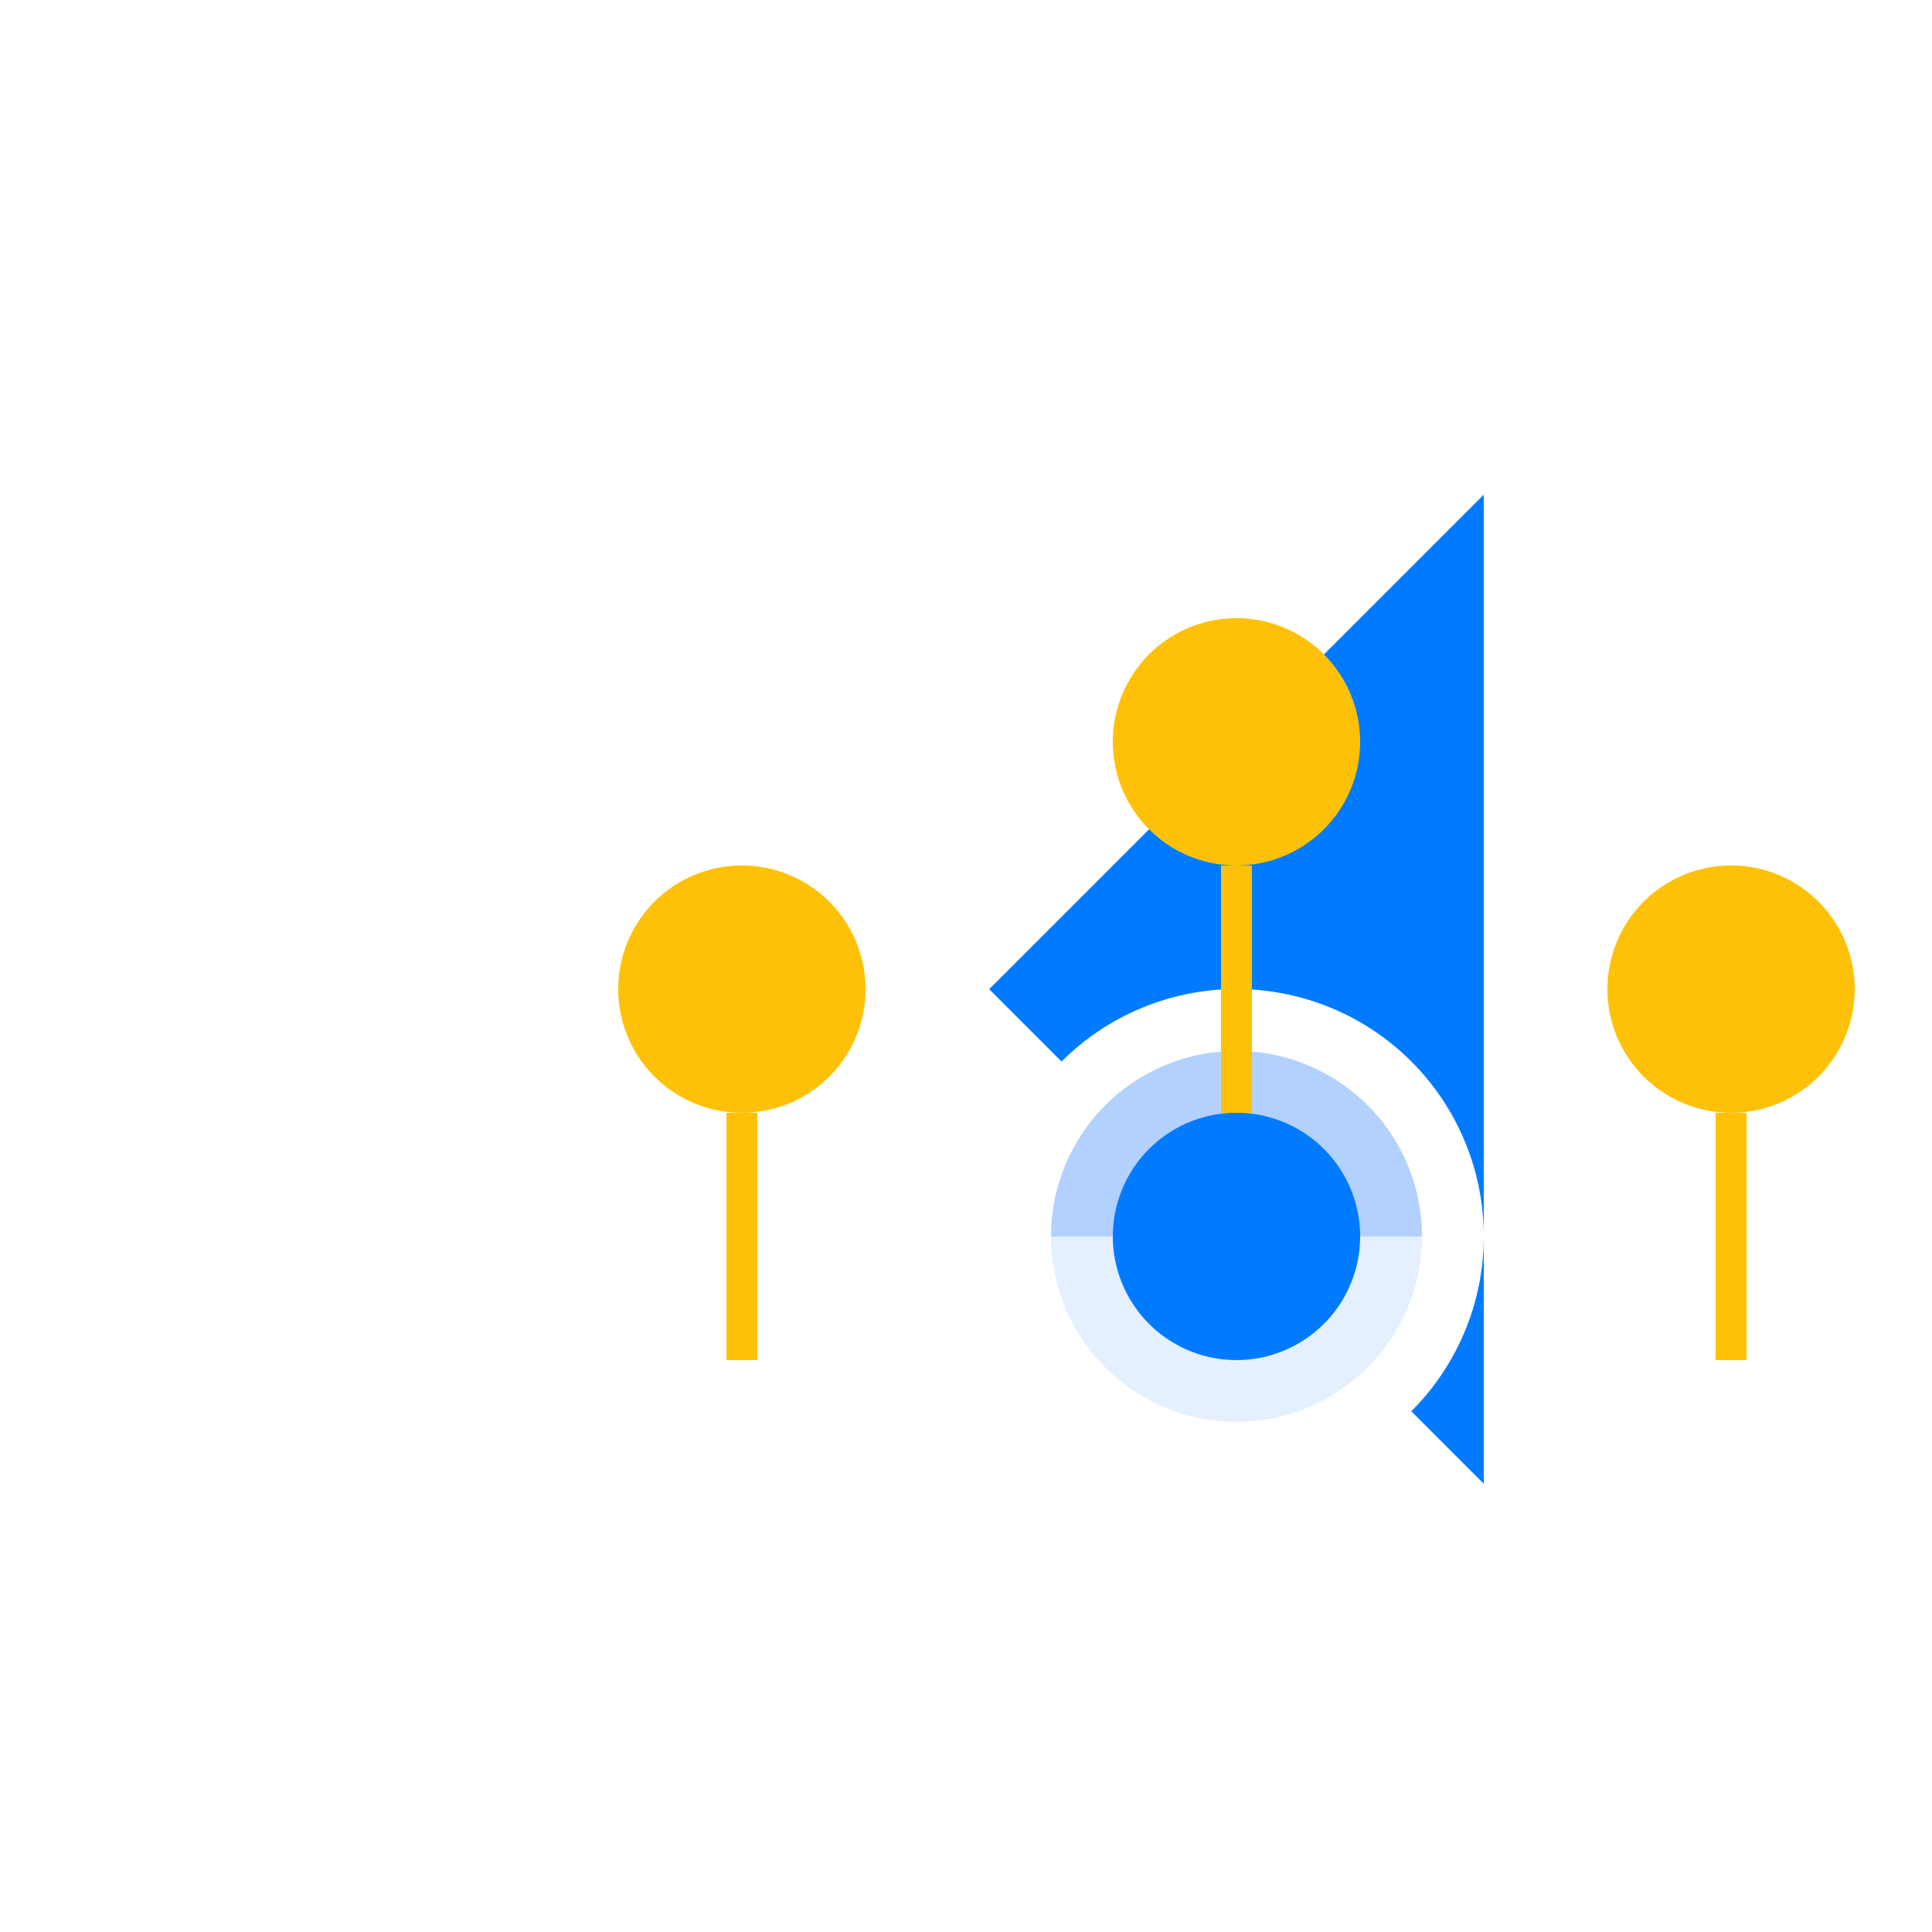
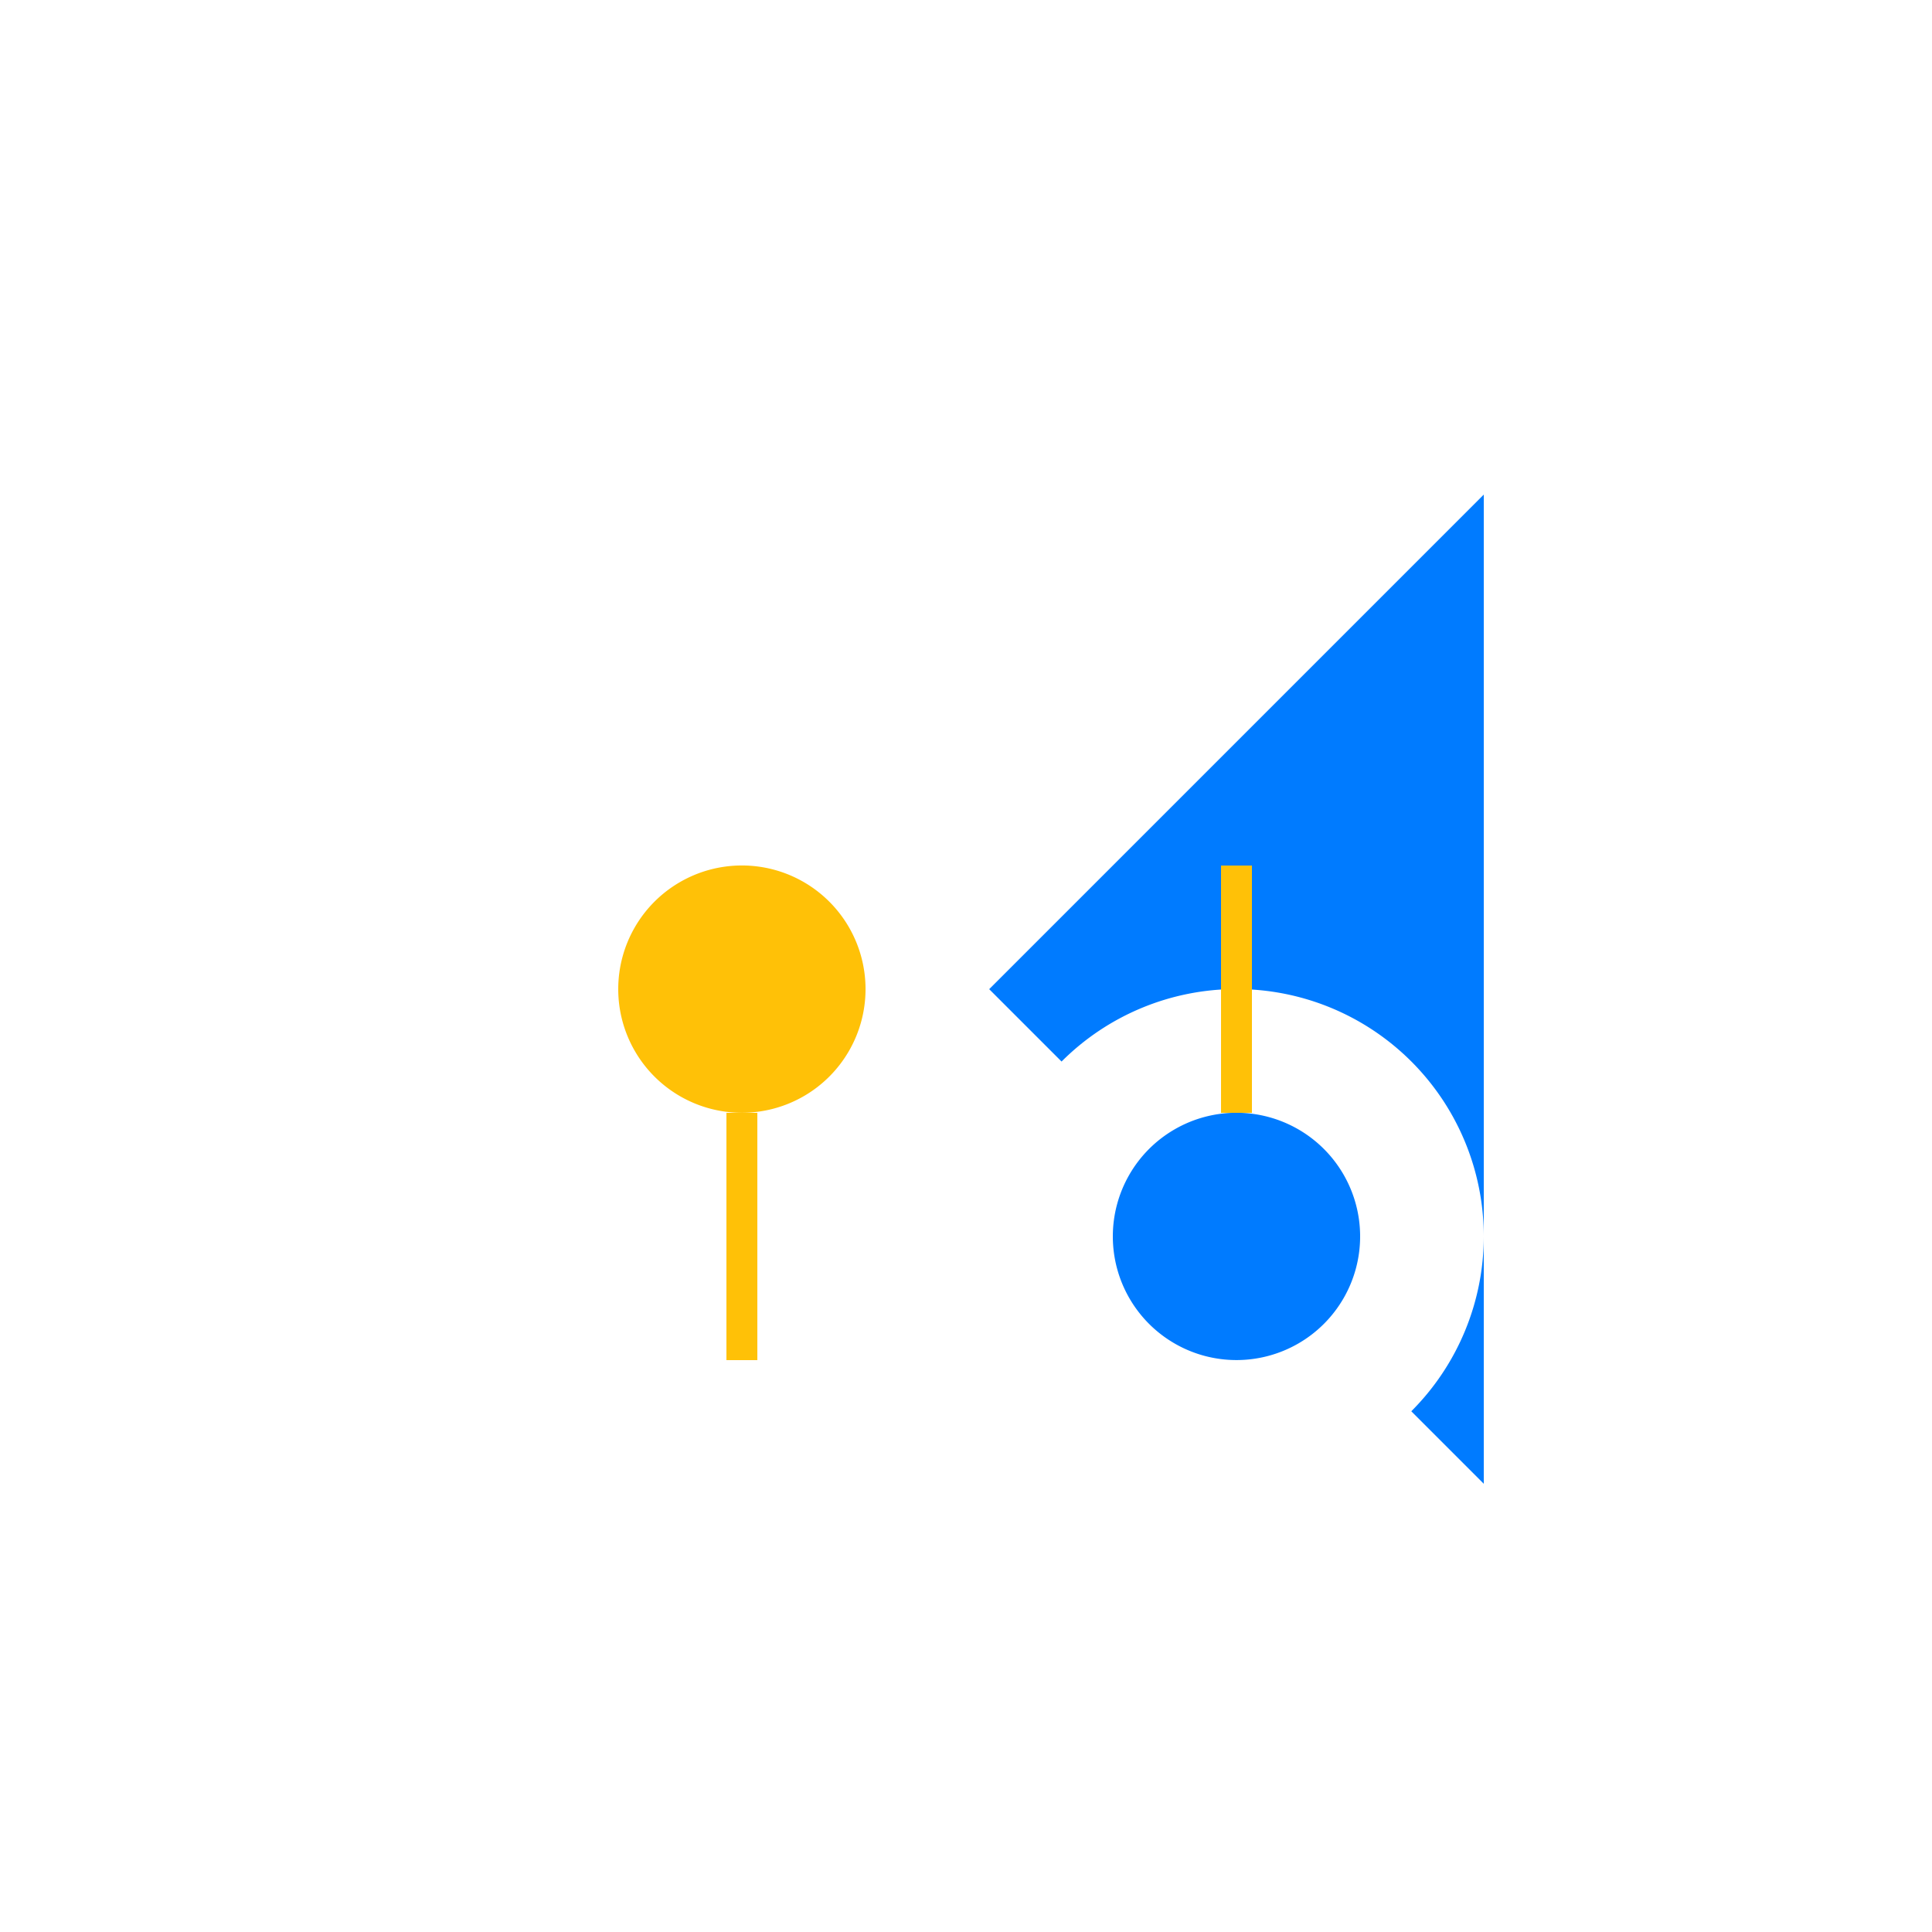
<svg xmlns="http://www.w3.org/2000/svg" width="500" height="500">
  <defs />
  <g>
    <rect fill="#ffffff" stroke="none" x="0" y="0" width="512" height="512" />
    <path fill="#007bff" stroke="none" paint-order="stroke fill markers" d=" M 256 256 L 384 128 L 384 384 Z" />
    <path fill="#ffffff" stroke="none" paint-order="stroke fill markers" d=" M 384 320 A 64 64 0 1 1 384 319.936 Z" />
-     <path fill="#e5f0ff" stroke="none" paint-order="stroke fill markers" d=" M 368 320 A 48 48 0 1 1 368 319.952 Z" />
-     <path fill="#b3d1ff" stroke="none" paint-order="stroke fill markers" d=" M 272 320 A 48 48 0 0 1 368 320 Z" />
    <path fill="#007bff" stroke="none" paint-order="stroke fill markers" d=" M 352 320 A 32 32 0 1 1 352 319.968 Z" />
    <path fill="#ffc107" stroke="none" paint-order="stroke fill markers" d=" M 224 256 A 32 32 0 1 1 224 255.968 Z" />
-     <path fill="#ffc107" stroke="none" paint-order="stroke fill markers" d=" M 352 192 A 32 32 0 1 1 352 191.968 Z" />
-     <path fill="#ffc107" stroke="none" paint-order="stroke fill markers" d=" M 480 256 A 32 32 0 1 1 480 255.968 Z" />
+     <path fill="#ffc107" stroke="none" paint-order="stroke fill markers" d=" M 352 192 Z" />
    <path fill="none" stroke="#ffc107" paint-order="fill stroke markers" d=" M 192 288 L 192 352" stroke-miterlimit="10" stroke-width="8" stroke-dasharray="" />
    <path fill="none" stroke="#ffc107" paint-order="fill stroke markers" d=" M 320 224 L 320 288" stroke-miterlimit="10" stroke-width="8" stroke-dasharray="" />
-     <path fill="none" stroke="#ffc107" paint-order="fill stroke markers" d=" M 448 288 L 448 352" stroke-miterlimit="10" stroke-width="8" stroke-dasharray="" />
  </g>
</svg>